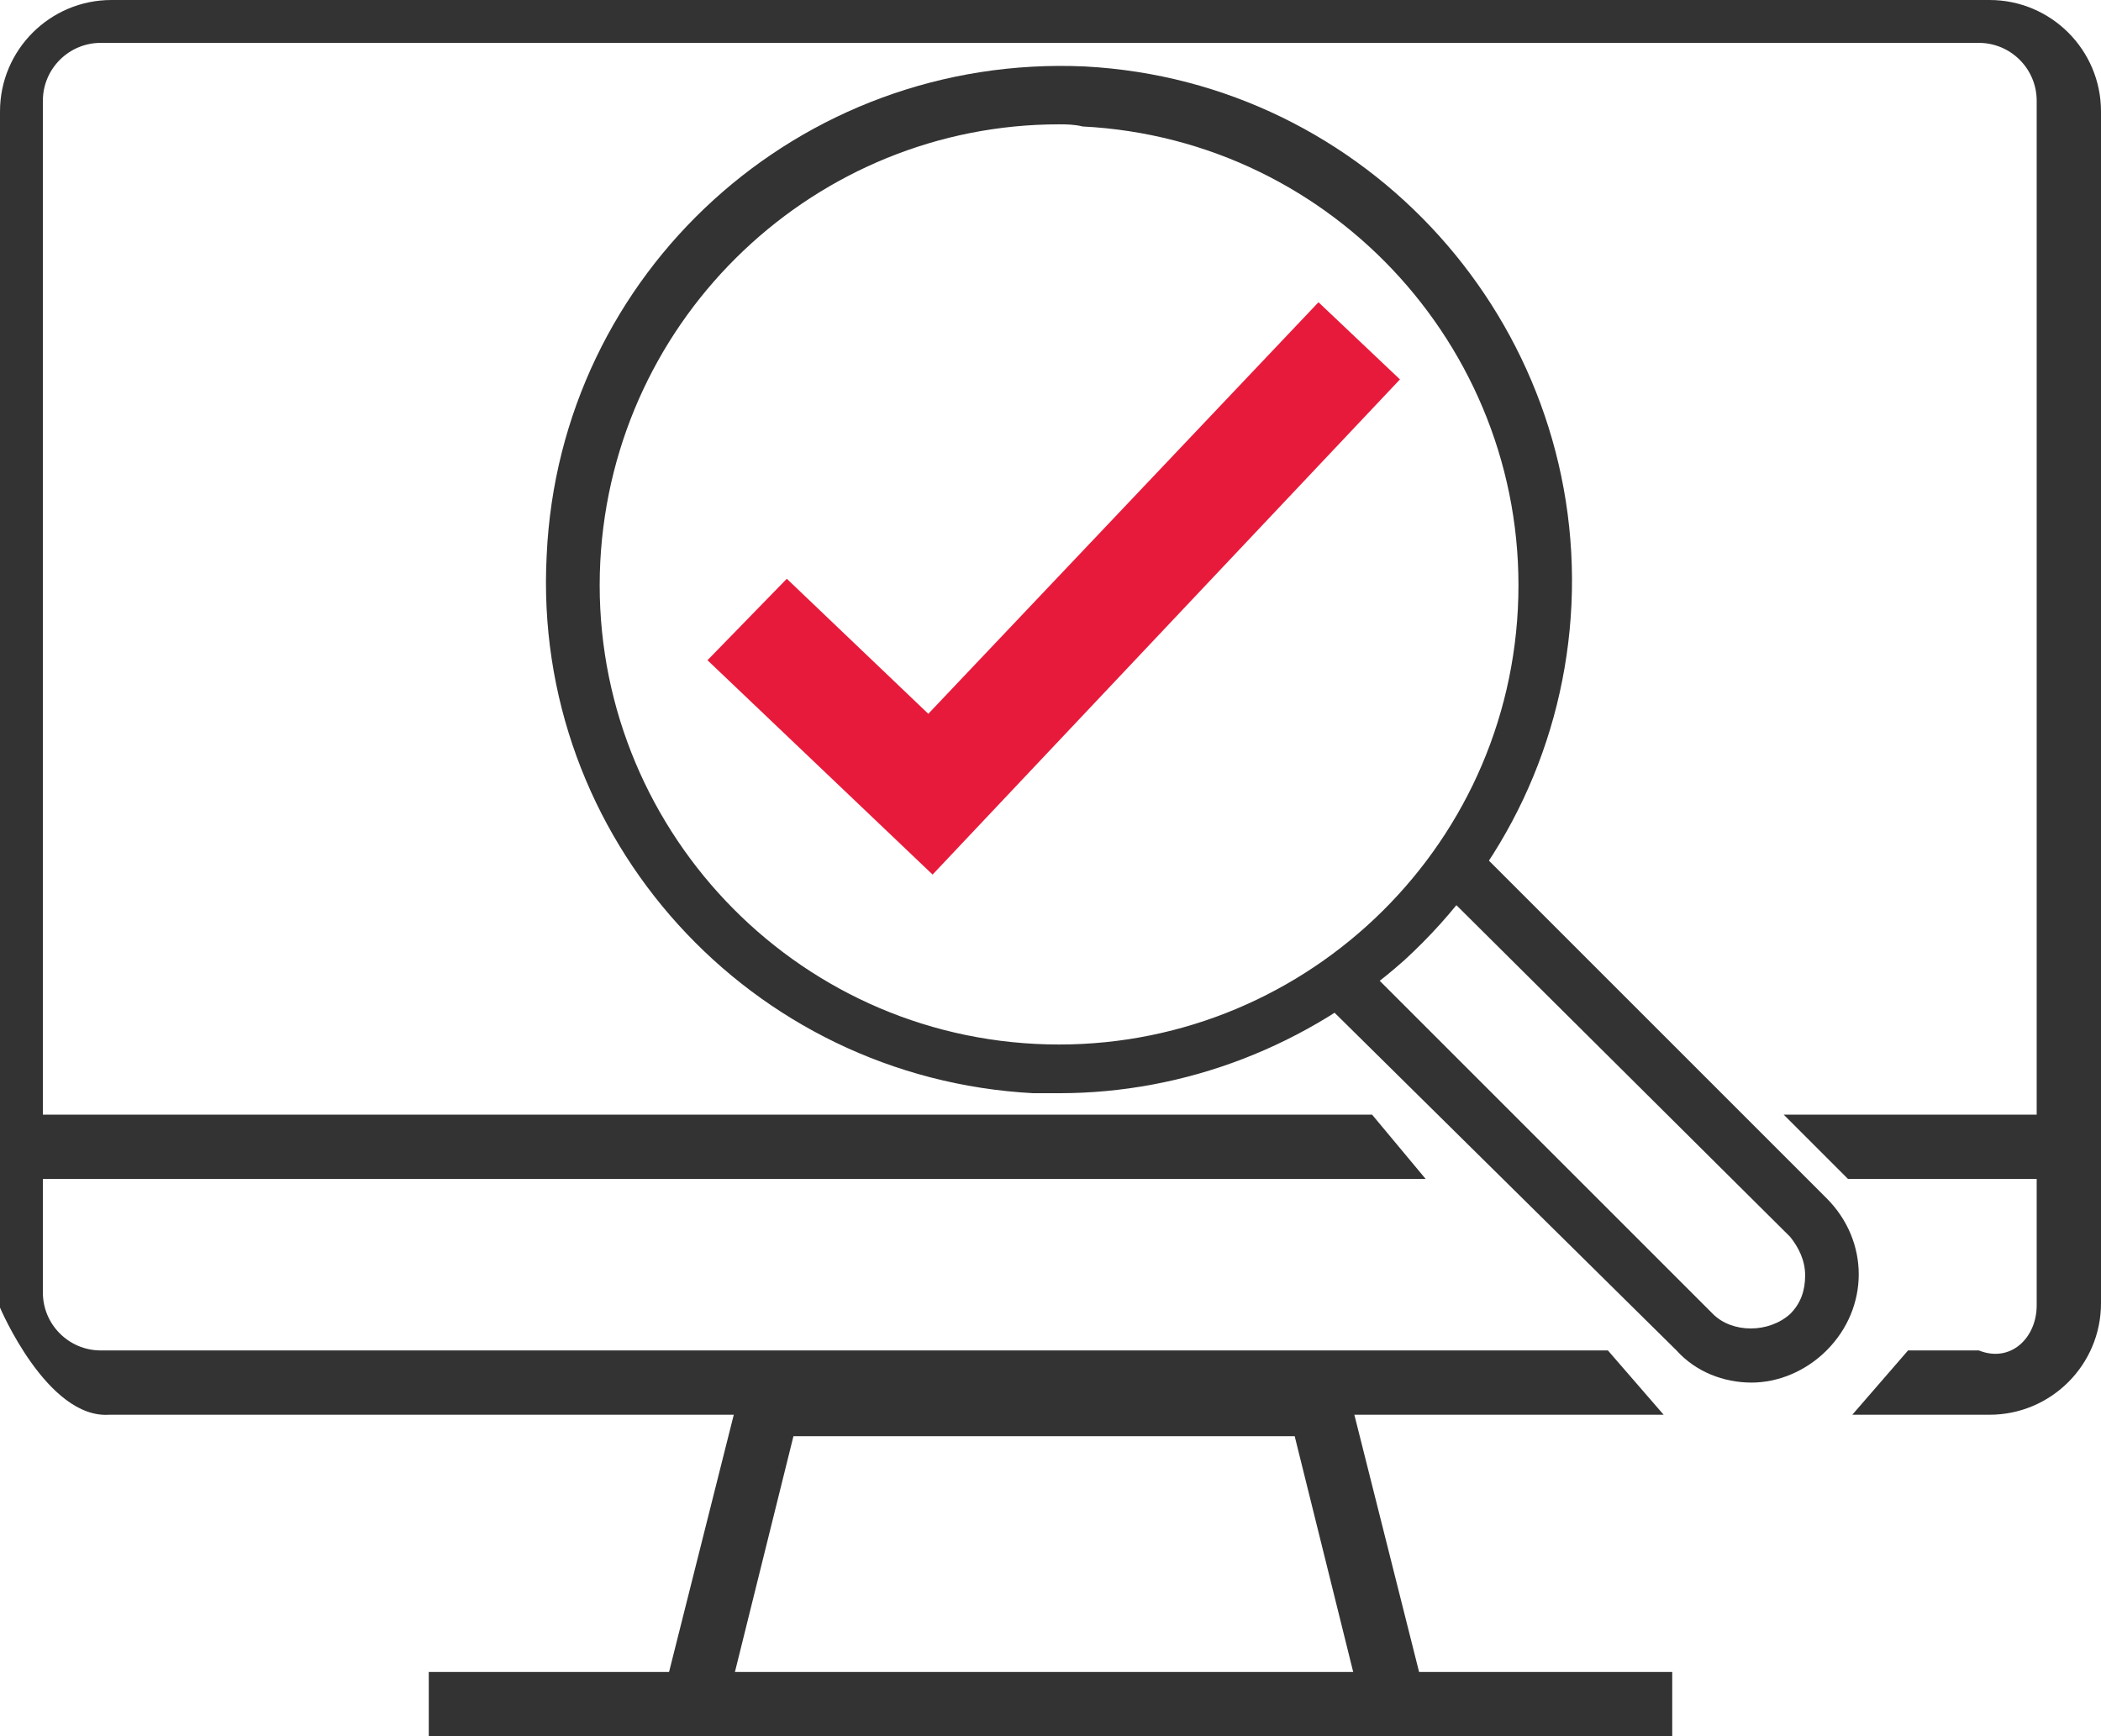
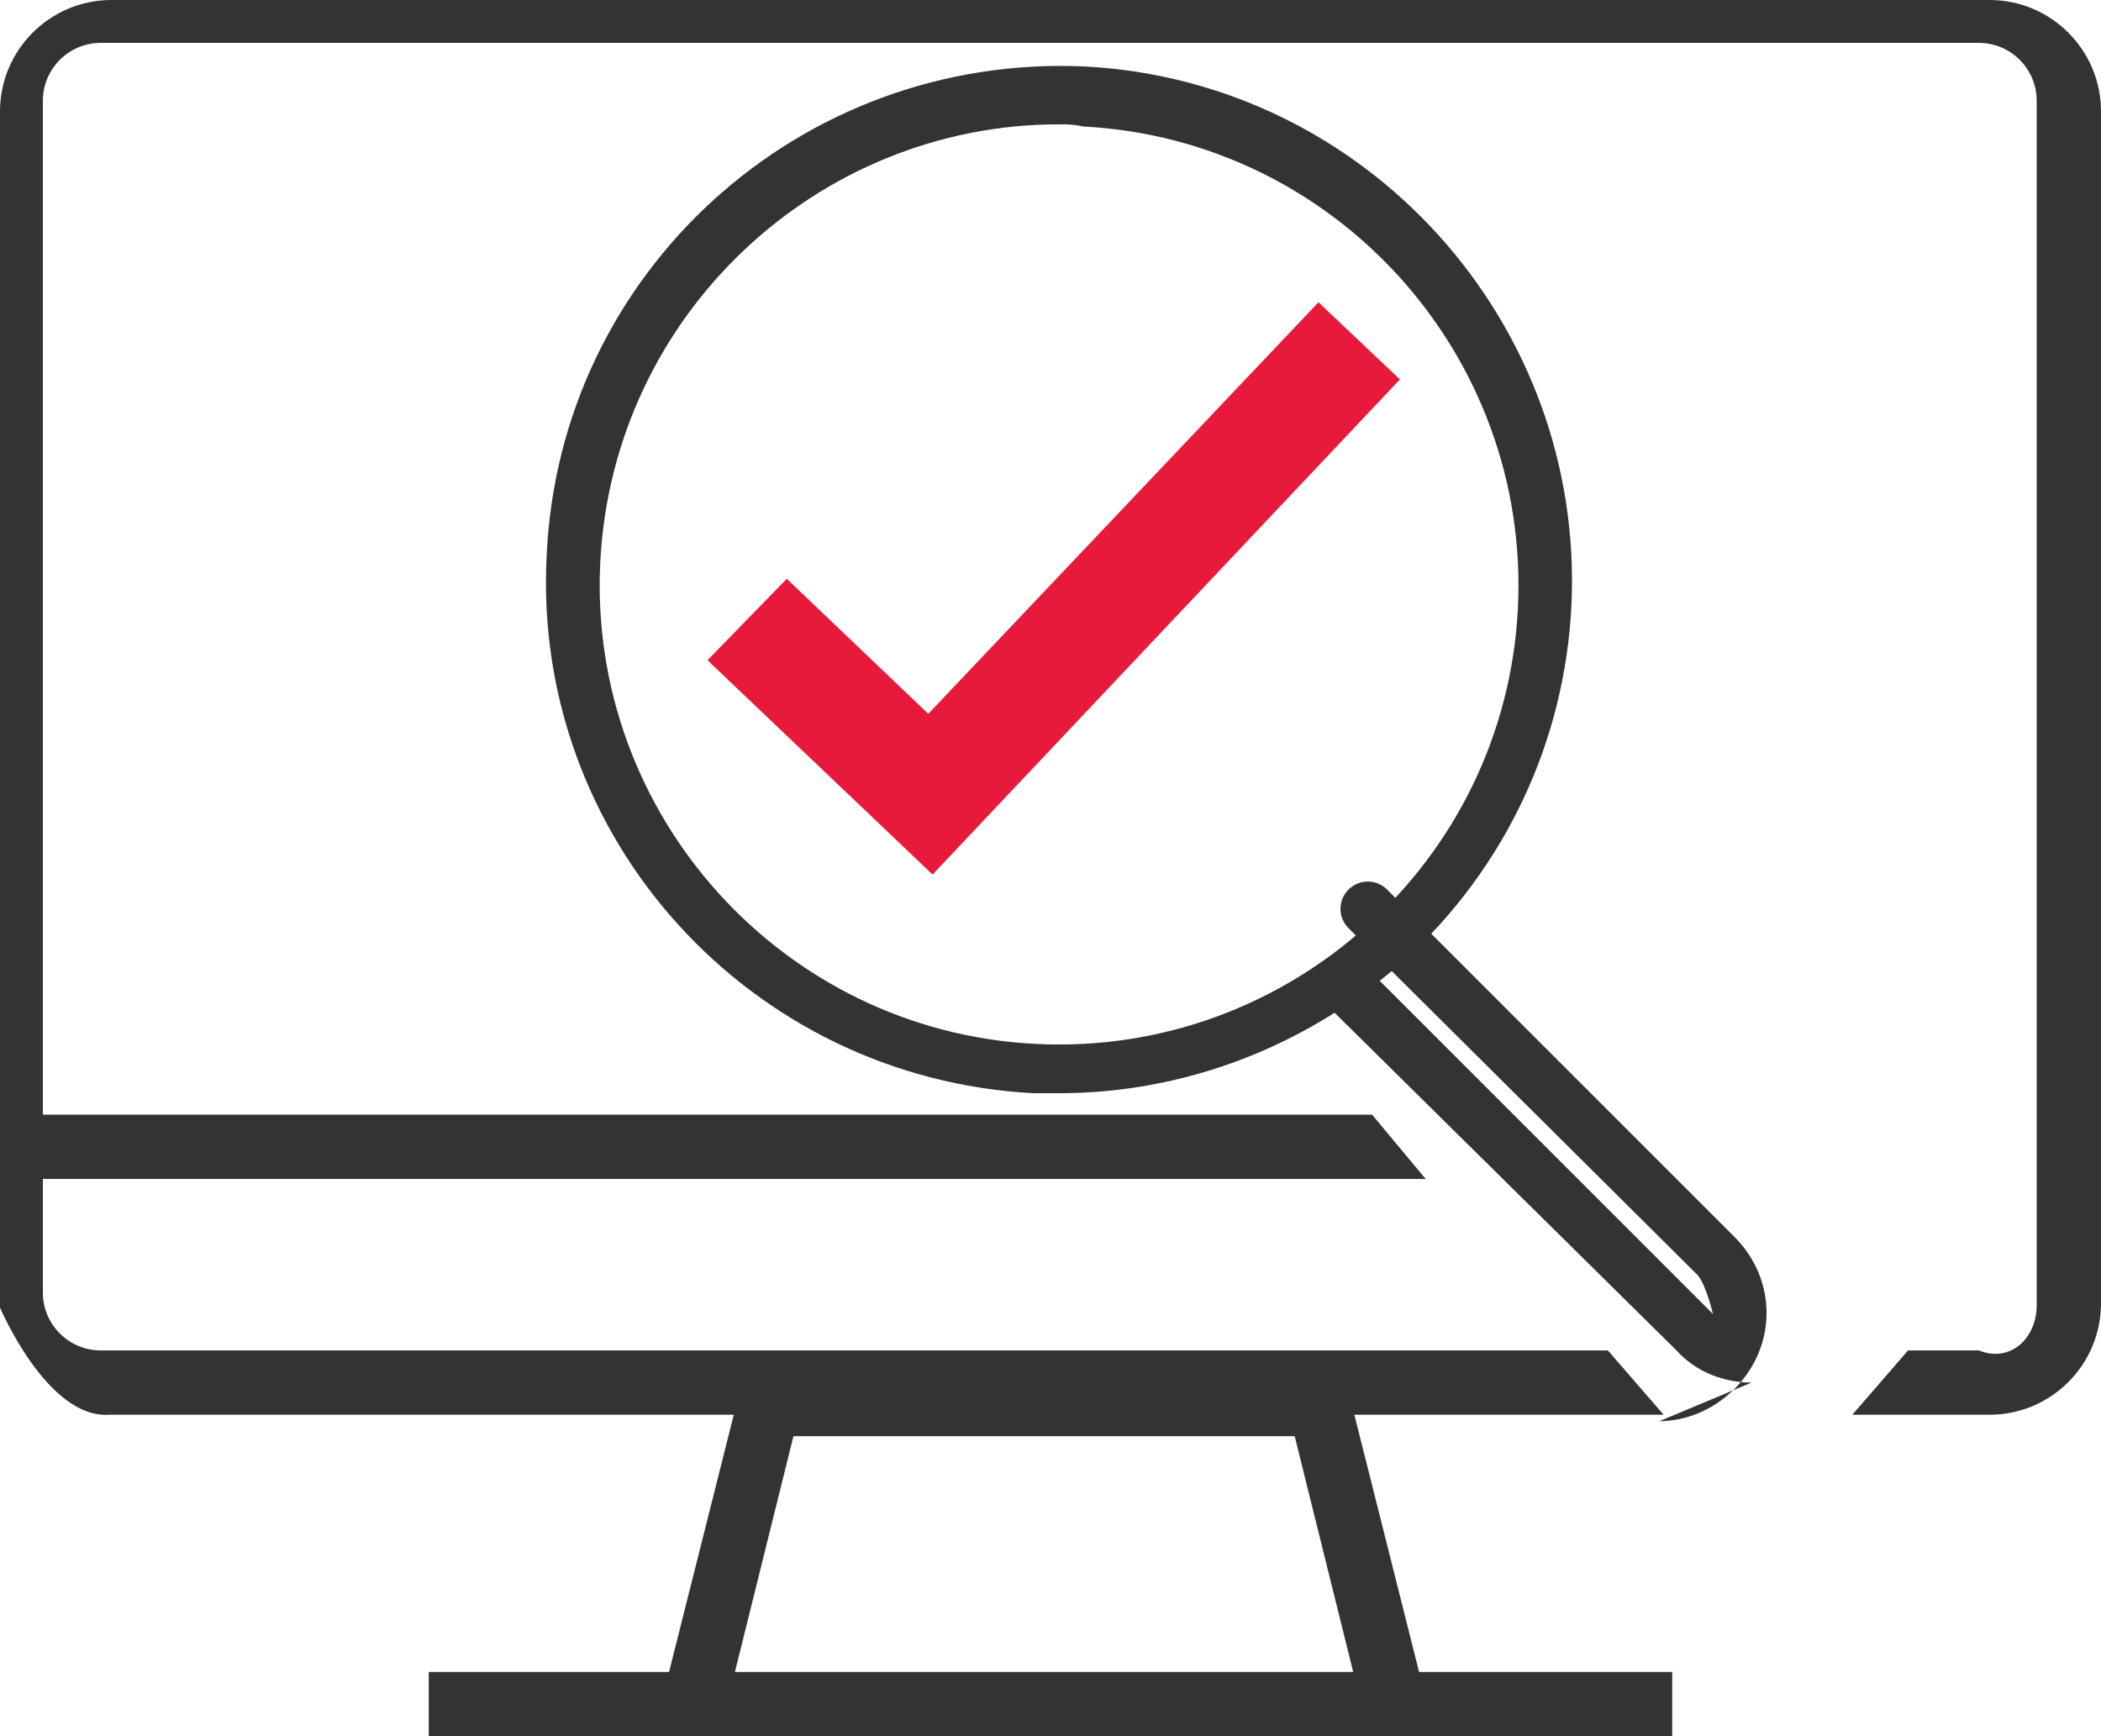
<svg xmlns="http://www.w3.org/2000/svg" id="Layer_16851ba19c7ec5" data-name="Layer 1" viewBox="0 0 98 81" aria-hidden="true" width="98px" height="81px">
  <defs>
    <linearGradient class="cerosgradient" data-cerosgradient="true" id="CerosGradient_ida7e8451a9" gradientUnits="userSpaceOnUse" x1="50%" y1="100%" x2="50%" y2="0%">
      <stop offset="0%" stop-color="#d1d1d1" />
      <stop offset="100%" stop-color="#d1d1d1" />
    </linearGradient>
    <linearGradient />
    <style>
      .cls-1-6851ba19c7ec5{
        fill: #333;
      }

      .cls-1-6851ba19c7ec5, .cls-2-6851ba19c7ec5{
        stroke-width: 0px;
      }

      .cls-2-6851ba19c7ec5{
        fill: #e81a3b;
      }
    </style>
  </defs>
  <g id="Magnifying_check6851ba19c7ec5" data-name="Magnifying check">
    <polygon class="cls-2-6851ba19c7ec5" points="43.5 40.8 33 30.8 36.7 27 43.3 33.3 61.5 14.1 65.3 17.7 43.5 40.8" />
  </g>
  <g>
    <rect class="cls-1-6851ba19c7ec5" x="20" y="78" width="58" height="3" />
    <g id="Layer_26851ba19c7ec5" data-name="Layer 2">
      <g id="Layer_1-26851ba19c7ec5" data-name="Layer 1-2">
        <polygon class="cls-1-6851ba19c7ec5" points="63.7 80.34 60.39 67 37.01 67 33.7 80.34 30.8 79.62 34.73 64 62.67 64 66.6 79.62 63.7 80.34" />
      </g>
    </g>
    <path class="cls-1-6851ba19c7ec5" d="M92.8,0H5.2C2.33,0,0,2.33,0,5.2v55.8s2.2,5.2,5.1,5h72.5l-2.6-3H4.7c-1.49,0-2.7-1.21-2.7-2.7V4.7c0-1.49,1.21-2.7,2.7-2.7h87.6c1.49,0,2.7,1.21,2.7,2.7v56.2c0,1.5-1.2,2.7-2.7,2.1h-3.3l-2.6,3h6.4c2.87,0,5.2-2.33,5.2-5.2V5.2c0-2.87-2.33-5.2-5.2-5.2Z" />
    <g>
      <path class="cls-1-6851ba19c7ec5" d="M49.4,51h-1.2c-13.2-.7-23.4-11.9-22.7-25.1.6-13.2,11.8-23.4,25.1-22.8,13.2.7,23.3,12,22.7,25.1-.3,6.4-3.1,12.3-7.8,16.6-4.5,4-10.2,6.2-16.1,6.2ZM49.4,5.8c-11.3,0-20.8,8.9-21.4,20.4-.6,11.8,8.5,21.9,20.3,22.5,11.8.6,21.9-8.5,22.5-20.3.6-11.8-8.5-21.9-20.3-22.5-.4-.1-.8-.1-1.1-.1Z" />
-       <path class="cls-1-6851ba19c7ec5" d="M81.7,64.5c-1.3,0-2.6-.5-3.5-1.5l-16.3-16.1c-.5-.5-.5-1.3,0-1.8s1.3-.5,1.8,0l16.2,16.2c.9.9,2.6.9,3.6,0,.5-.5.7-1.1.7-1.8s-.3-1.3-.7-1.8l-16.3-16.2c-.5-.5-.5-1.3,0-1.8s1.3-.5,1.8,0l16.2,16.2c2,2,2,5.1,0,7.1-1,1-2.3,1.5-3.5,1.5Z" />
+       <path class="cls-1-6851ba19c7ec5" d="M81.7,64.5c-1.3,0-2.6-.5-3.5-1.5l-16.3-16.1c-.5-.5-.5-1.3,0-1.8s1.3-.5,1.8,0l16.2,16.2s-.3-1.3-.7-1.8l-16.3-16.2c-.5-.5-.5-1.3,0-1.8s1.3-.5,1.8,0l16.2,16.2c2,2,2,5.1,0,7.1-1,1-2.3,1.5-3.5,1.5Z" />
    </g>
    <g>
      <polygon class="cls-1-6851ba19c7ec5" points="64 52 1 52 1 55 66.5 55 64 52" />
-       <polygon class="cls-1-6851ba19c7ec5" points="83.2 52 86.2 55 96 55 96 52 83.2 52" />
    </g>
  </g>
</svg>